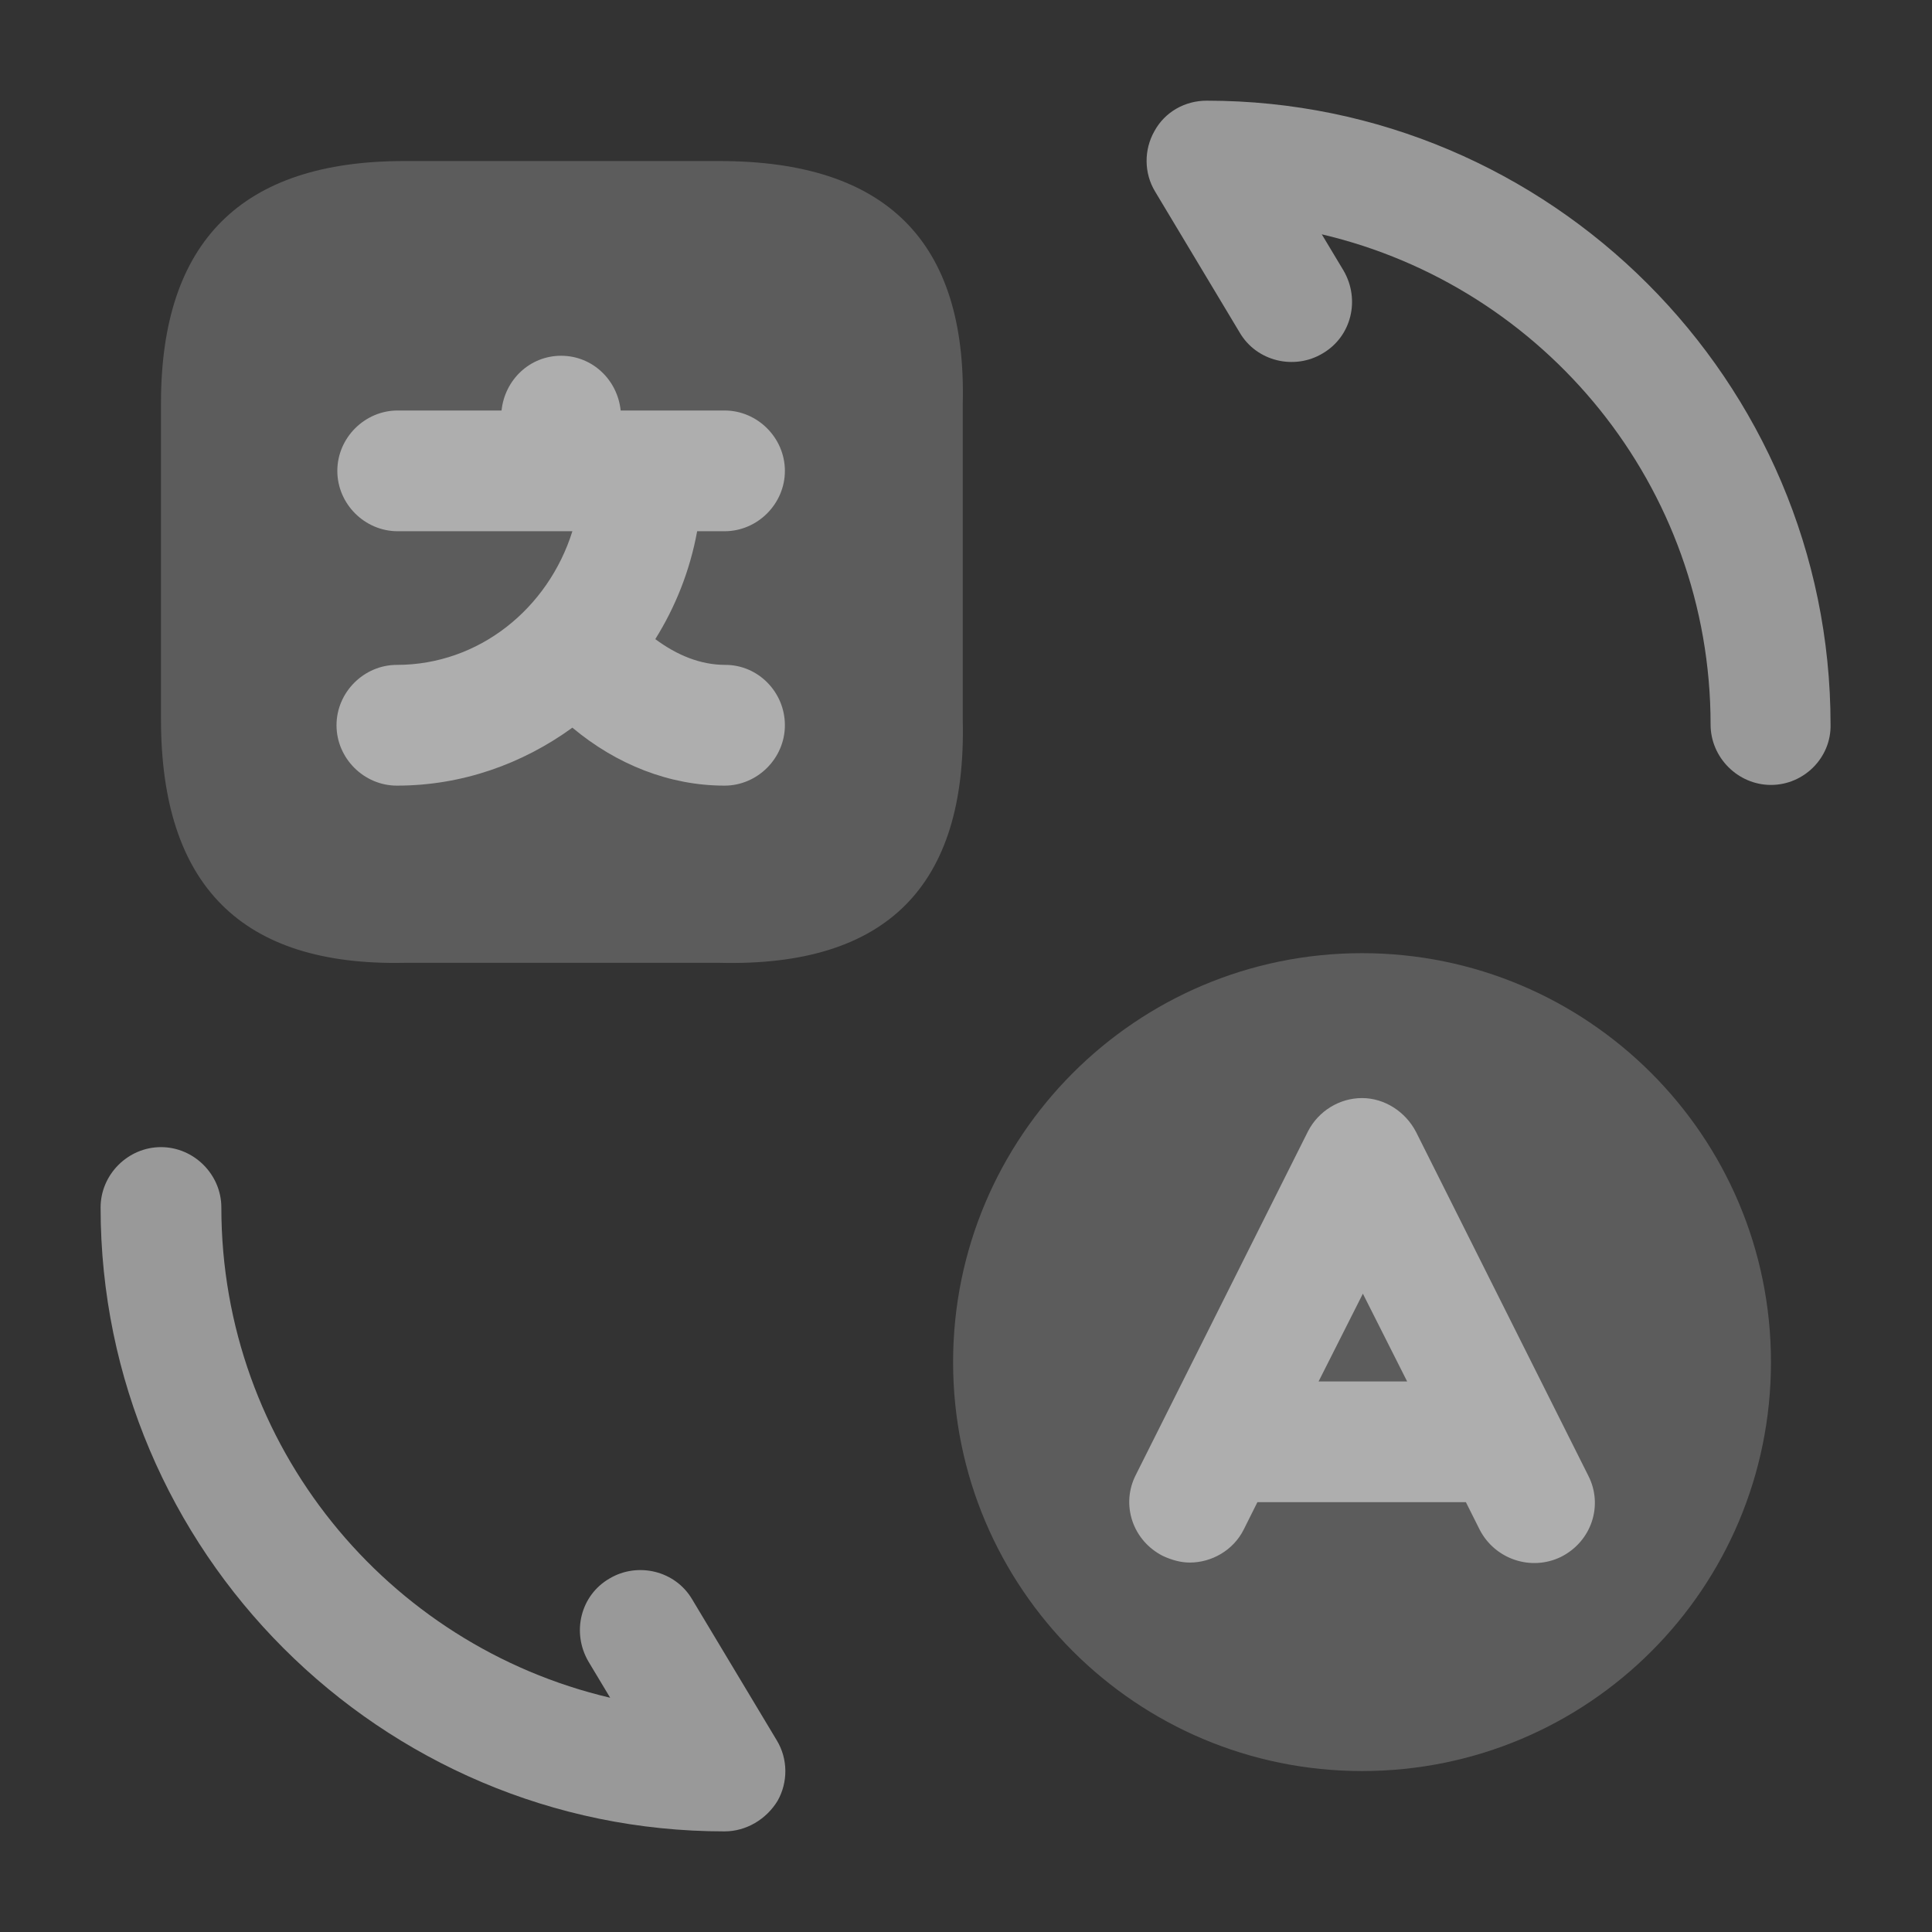
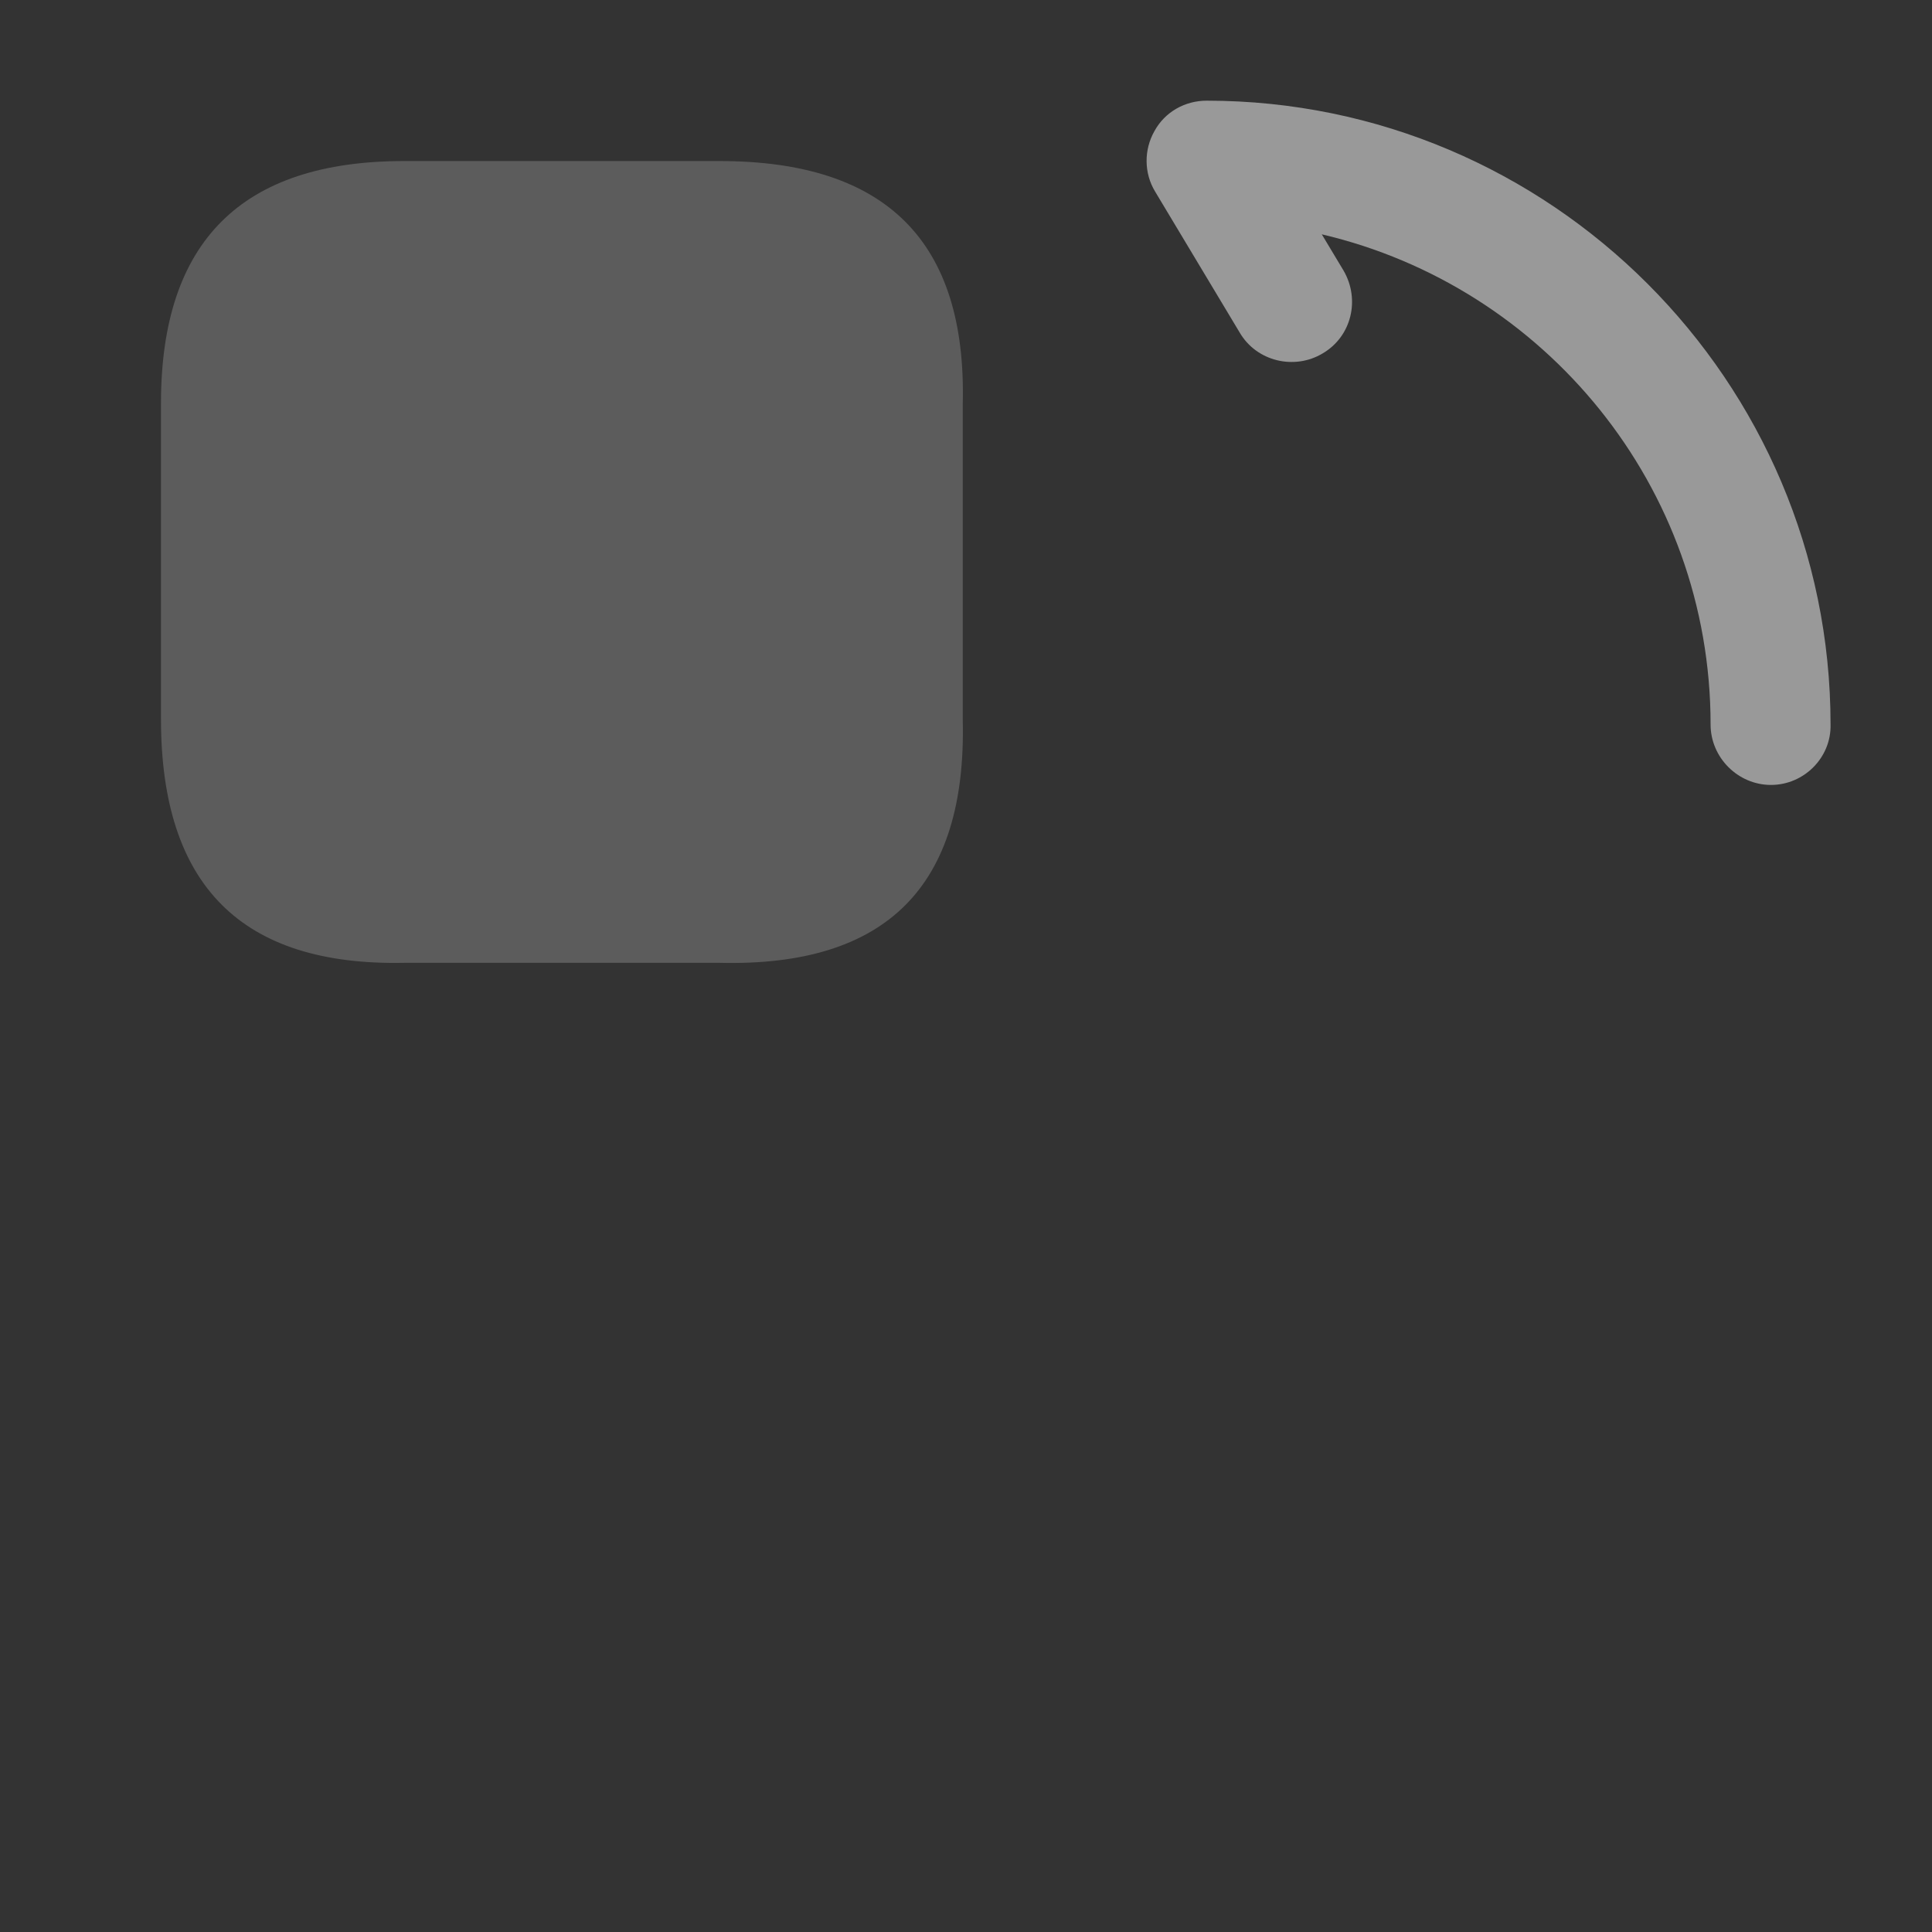
<svg xmlns="http://www.w3.org/2000/svg" width="100" height="100" viewBox="0 0 100 100" fill="none">
  <rect x="0" y="0" width="100" height="100" fill="#333333" stroke="none" />
  <g id="vuesax/bulk/translate">
    <g id="translate">
-       <path id="Vector" opacity="0.4" d="M70.499 91.669C58.832 91.669 49.332 82.211 49.332 70.503C49.332 58.836 58.79 49.336 70.499 49.336C82.165 49.336 91.665 58.794 91.665 70.503C91.665 82.211 82.207 91.669 70.499 91.669Z" fill="white" fill-opacity="0.5" />
      <path id="Vector_2" opacity="0.4" d="M20.915 8.336H37.249C45.874 8.336 50.04 12.503 49.832 20.919V37.253C50.04 45.878 45.874 50.044 37.249 49.836H20.915C12.499 50.003 8.332 45.836 8.332 37.211V20.878C8.332 12.503 12.499 8.336 20.915 8.336Z" fill="white" fill-opacity="0.5" />
-       <path id="Vector_3" d="M37.543 34.414C36.251 34.414 35.043 33.914 33.918 33.081C34.96 31.414 35.71 29.539 36.085 27.497H37.501C39.21 27.497 40.626 26.081 40.626 24.372C40.626 22.664 39.21 21.247 37.501 21.247H33.376C33.335 21.247 33.293 21.247 33.293 21.247H33.21H32.126C31.96 19.664 30.668 18.414 29.043 18.414C27.418 18.414 26.126 19.664 25.96 21.247H20.585C18.876 21.247 17.46 22.664 17.46 24.372C17.46 26.081 18.876 27.497 20.585 27.497H29.626C28.376 31.497 24.793 34.414 20.543 34.414C18.835 34.414 17.418 35.831 17.418 37.539C17.418 39.247 18.835 40.664 20.543 40.664C23.918 40.664 27.043 39.539 29.626 37.664C31.918 39.581 34.668 40.664 37.501 40.664C39.21 40.664 40.626 39.247 40.626 37.539C40.626 35.831 39.251 34.414 37.543 34.414Z" fill="white" fill-opacity="0.5" />
      <g id="Group">
        <g id="Group_2">
-           <path id="Vector_4" d="M37.499 94.792C19.707 94.792 5.207 80.292 5.207 62.5C5.207 60.792 6.624 59.375 8.332 59.375C10.04 59.375 11.457 60.792 11.457 62.5C11.457 74.833 20.04 85.167 31.582 87.875L30.457 86C29.582 84.5 30.04 82.583 31.54 81.708C32.999 80.833 34.957 81.292 35.832 82.792L40.207 90.083C40.79 91.042 40.79 92.25 40.249 93.208C39.665 94.167 38.624 94.792 37.499 94.792Z" fill="white" fill-opacity="0.5" />
-         </g>
+           </g>
        <g id="Group_3">
          <path id="Vector_5" d="M91.665 40.628C89.957 40.628 88.54 39.211 88.54 37.503C88.54 25.169 79.957 14.836 68.415 12.128L69.54 14.002C70.415 15.502 69.957 17.419 68.457 18.294C66.999 19.169 65.04 18.711 64.165 17.211L59.791 9.919C59.207 8.961 59.207 7.753 59.749 6.794C60.291 5.794 61.332 5.211 62.457 5.211C80.249 5.211 94.749 19.711 94.749 37.503C94.79 39.211 93.374 40.628 91.665 40.628Z" fill="white" fill-opacity="0.5" />
        </g>
      </g>
-       <path id="Vector_6" d="M82.208 76.377L73.292 58.586C72.75 57.544 71.667 56.836 70.5 56.836C69.333 56.836 68.25 57.502 67.708 58.544L58.792 76.336C58 77.878 58.625 79.752 60.208 80.544C60.667 80.752 61.125 80.878 61.583 80.878C62.708 80.878 63.833 80.252 64.375 79.169L65.083 77.753H75.875L76.584 79.169C77.375 80.711 79.25 81.336 80.792 80.586C82.375 79.794 83 77.919 82.208 76.377ZM68.25 71.503L70.542 66.961L72.833 71.503H68.25Z" fill="white" fill-opacity="0.5" />
    </g>
  </g>
</svg>